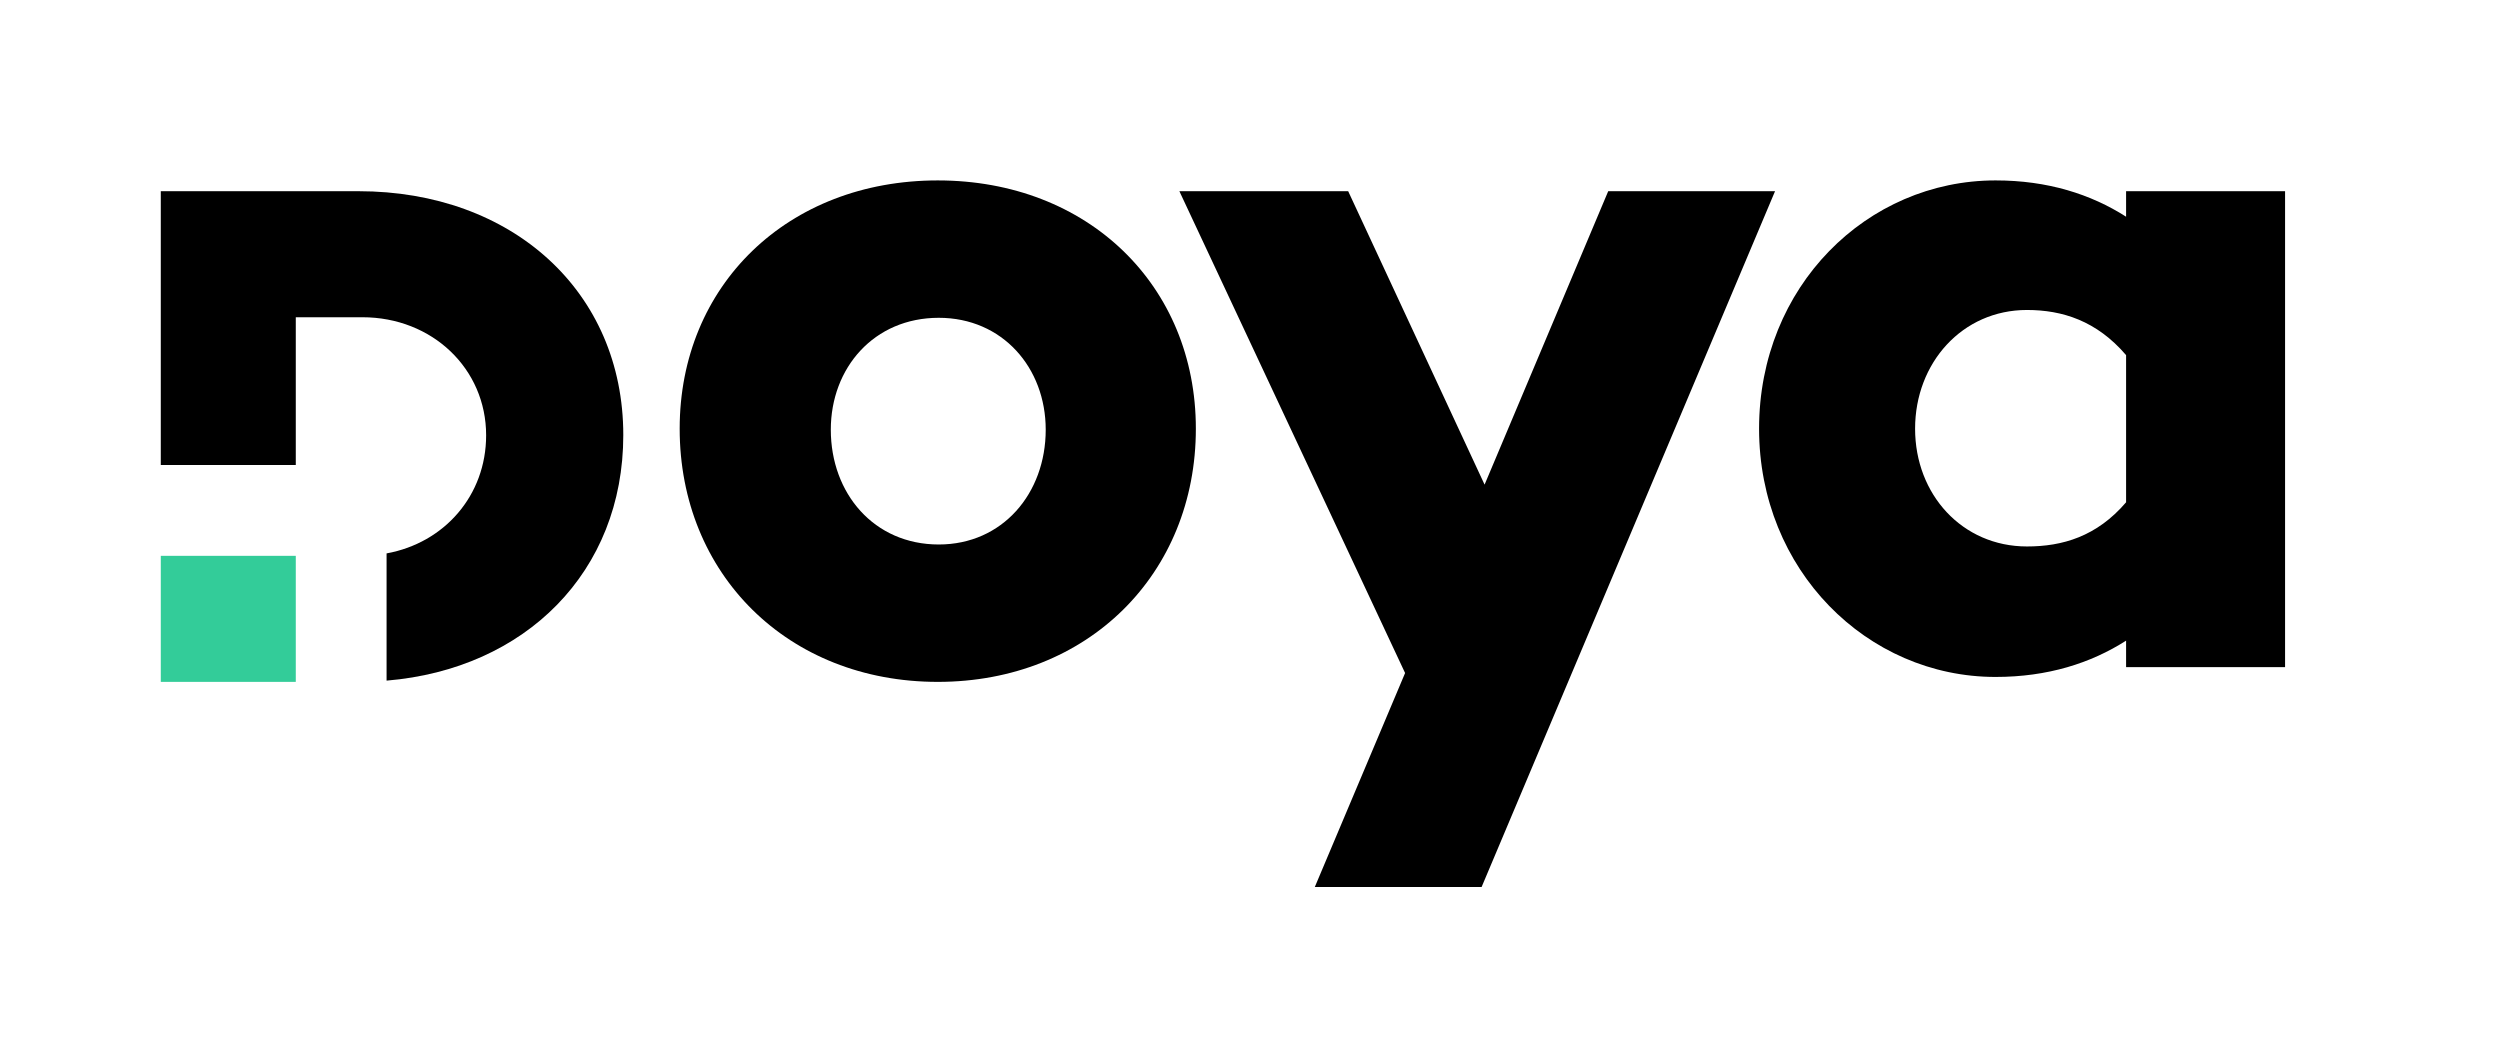
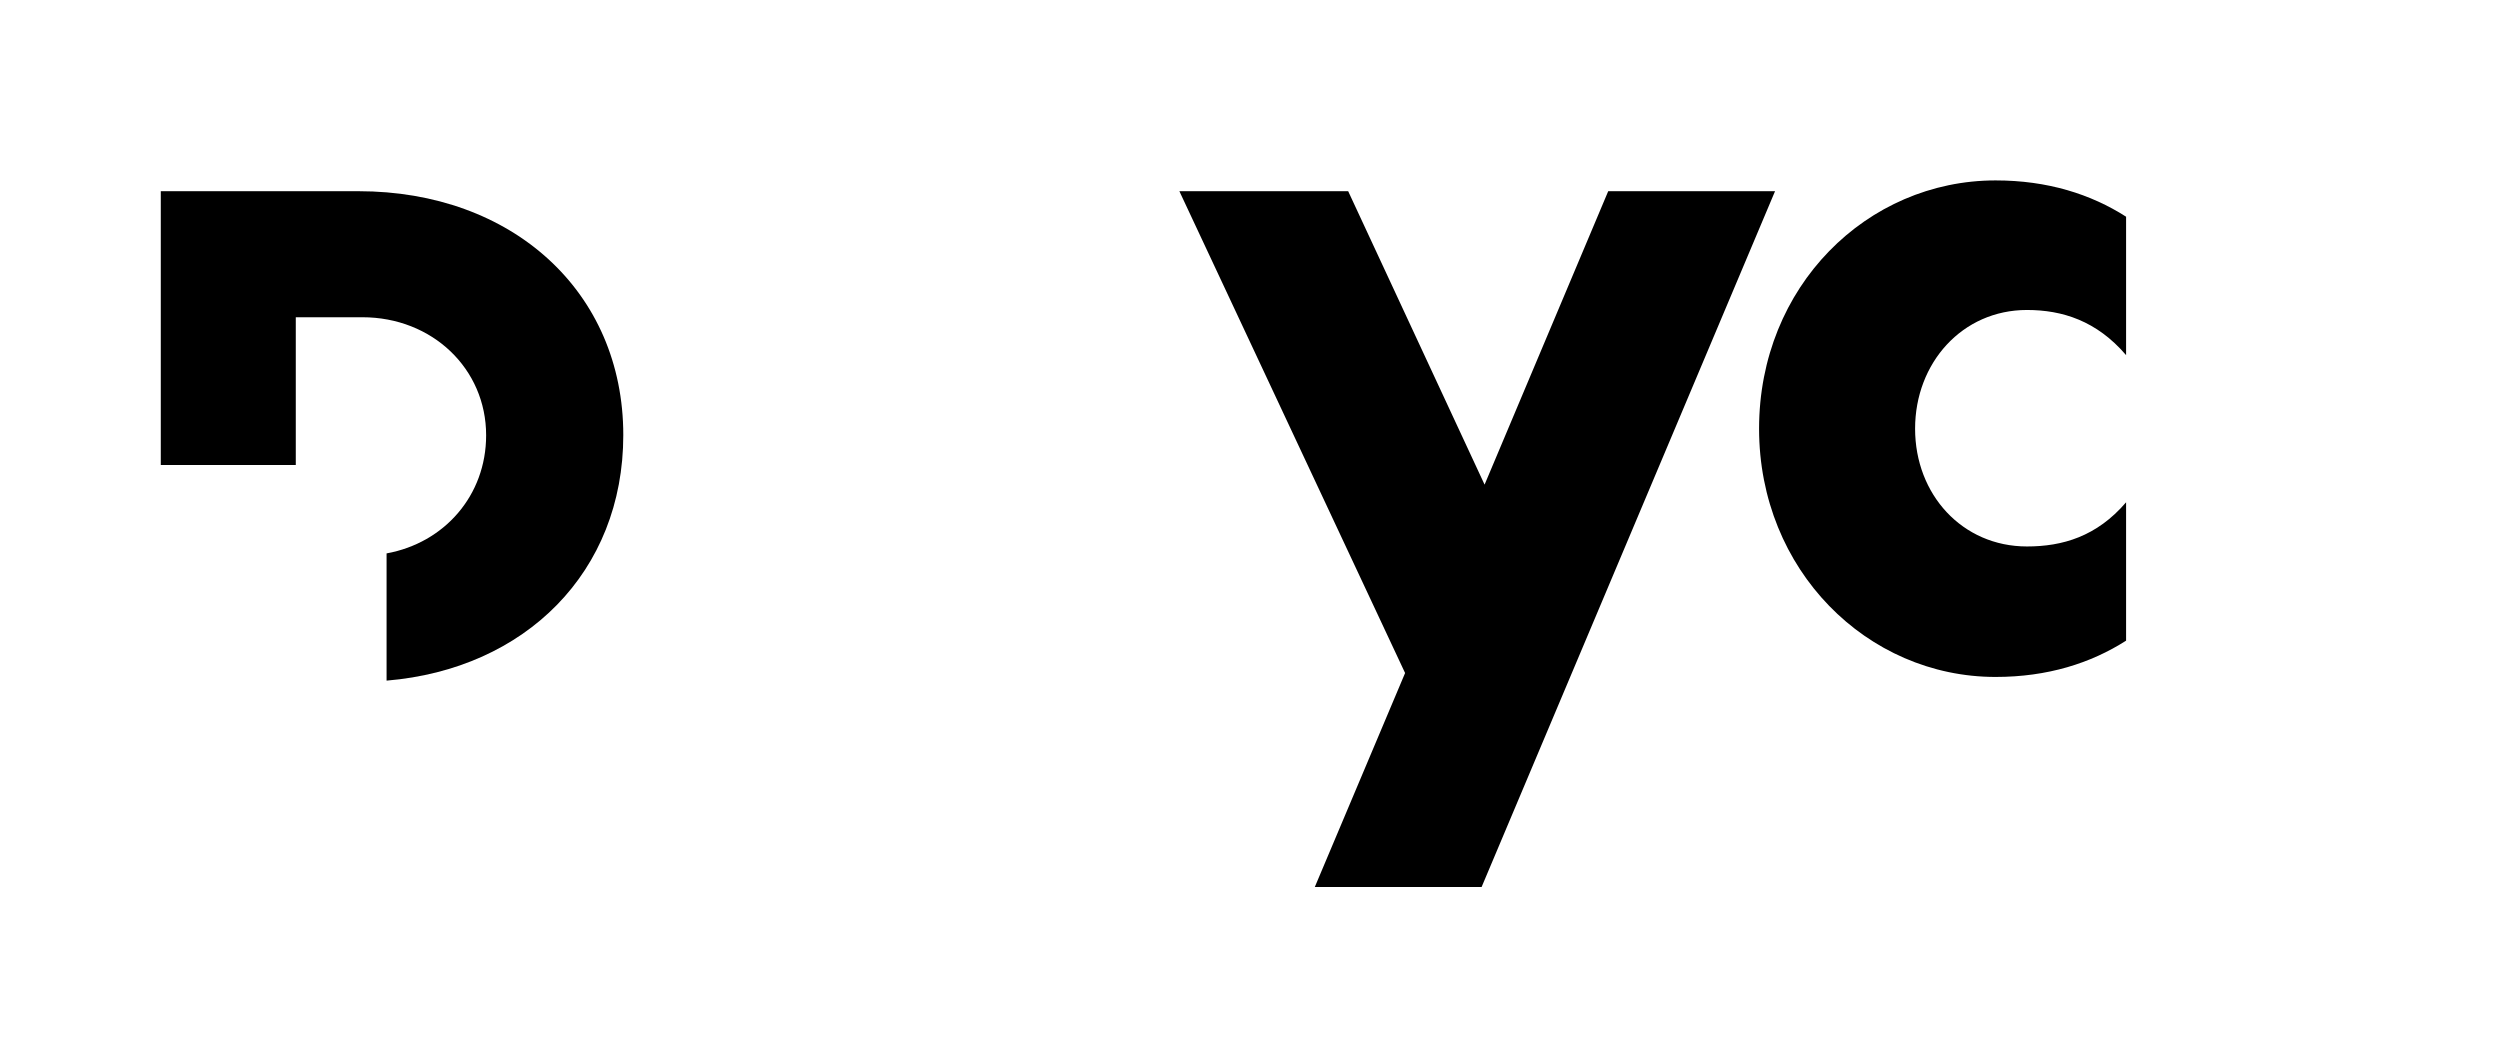
<svg xmlns="http://www.w3.org/2000/svg" version="1.1" id="Layer_1" x="0px" y="0px" viewBox="0 0 1080 451.95" style="enable-background:new 0 0 1080 451.95;" xml:space="preserve">
  <style type="text/css">
	.st0{fill:#003333;}
	.st1{fill:#FFFFFF;}
	.st2{fill:#606060;}
	.st3{fill:#2E3192;}
	.st4{fill:#FF00FF;}
	.st5{opacity:0.6;fill:#FF00FF;}
	.st6{fill:#0000FF;}
	.st7{fill:#33CC99;}
	.st8{fill:#5DA581;}
	.st9{fill:#5D89A3;}
	.st10{fill:#66FF99;}
	.st11{fill:#FF6675;}
	.st12{fill:#FFFF00;}
	.st13{fill:#A35D5D;}
	.st14{fill:#B7B756;}
</style>
  <g>
-     <path d="M405.11,77.94c-64.86,0-111.49,45.36-111.49,107.25c0,62.74,46.63,109.38,111.49,109.38c64.86,0,111.5-46.63,111.5-109.38   C516.61,123.3,469.98,77.94,405.11,77.94z M405.54,235.22c-27.98,0-46.63-22.05-46.63-49.6c0-26.71,18.65-48.33,46.63-48.33   c27.56,0,46.21,21.62,46.21,48.33C451.75,213.17,433.09,235.22,405.54,235.22z" />
    <polygon points="694.75,82.6 641.34,209.36 582.41,82.6 509.49,82.6 607,290.75 568,383.17 640.06,383.17 766.82,82.6  " />
-     <path d="M918.47,82.6v11.02c-15.26-9.75-33.91-15.68-56.38-15.68c-55.54,0-102.17,45.78-102.17,107.25   c0,61.05,46.63,107.25,102.17,107.25c22.47,0,41.12-5.93,56.38-15.68v11.45h68.68V82.6H918.47z M918.47,216.99   c-12.72,14.84-27.55,19.08-42.82,19.08c-27.98,0-48.33-22.47-48.33-50.87s20.35-51.29,48.33-51.29c15.26,0,30.1,4.66,42.82,19.5   V216.99z" />
+     <path d="M918.47,82.6v11.02c-15.26-9.75-33.91-15.68-56.38-15.68c-55.54,0-102.17,45.78-102.17,107.25   c0,61.05,46.63,107.25,102.17,107.25c22.47,0,41.12-5.93,56.38-15.68v11.45h68.68H918.47z M918.47,216.99   c-12.72,14.84-27.55,19.08-42.82,19.08c-27.98,0-48.33-22.47-48.33-50.87s20.35-51.29,48.33-51.29c15.26,0,30.1,4.66,42.82,19.5   V216.99z" />
    <path d="M154.87,82.6H69.46v118.29h58.32v-63.84h28.78c30.15,0,53.45,22.21,53.45,50.99c0,26.07-18.1,46.5-43.01,51.03v54.96   c60.02-5,102.26-47,102.26-106.06C269.27,125.93,221.27,82.6,154.87,82.6z" />
-     <rect x="69.46" y="240.12" class="st7" width="58.32" height="54.45" />
  </g>
</svg>